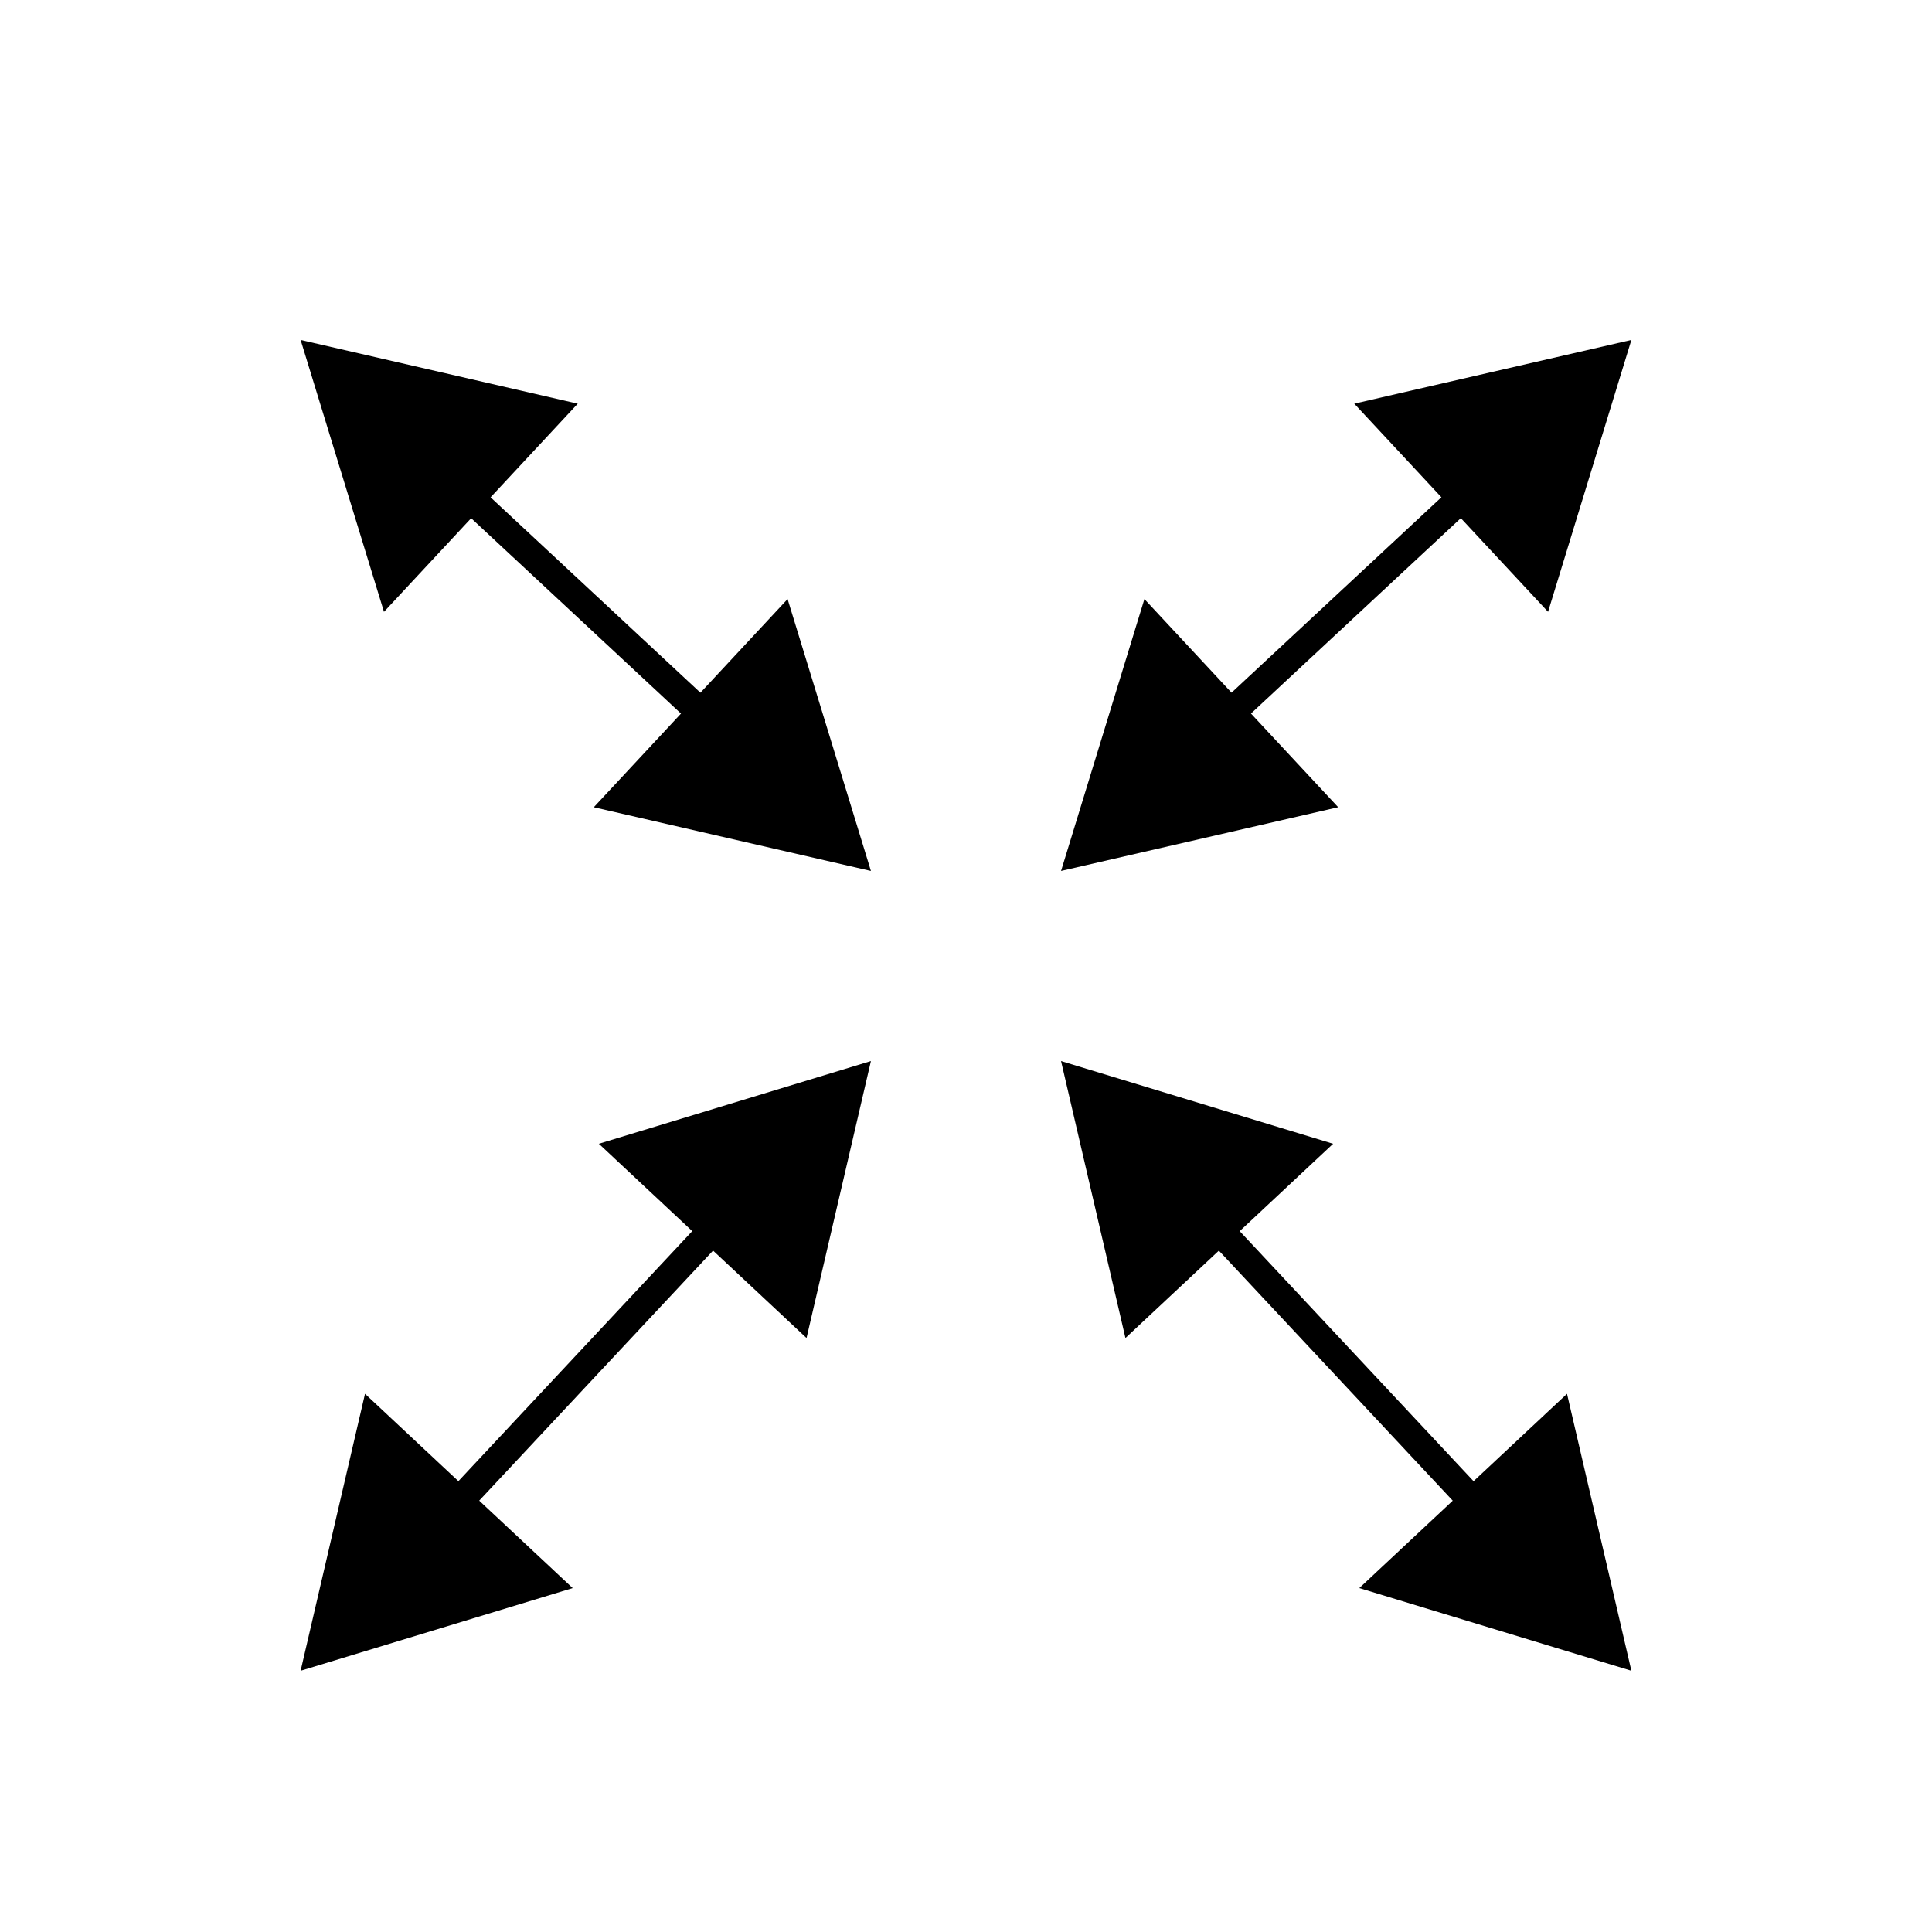
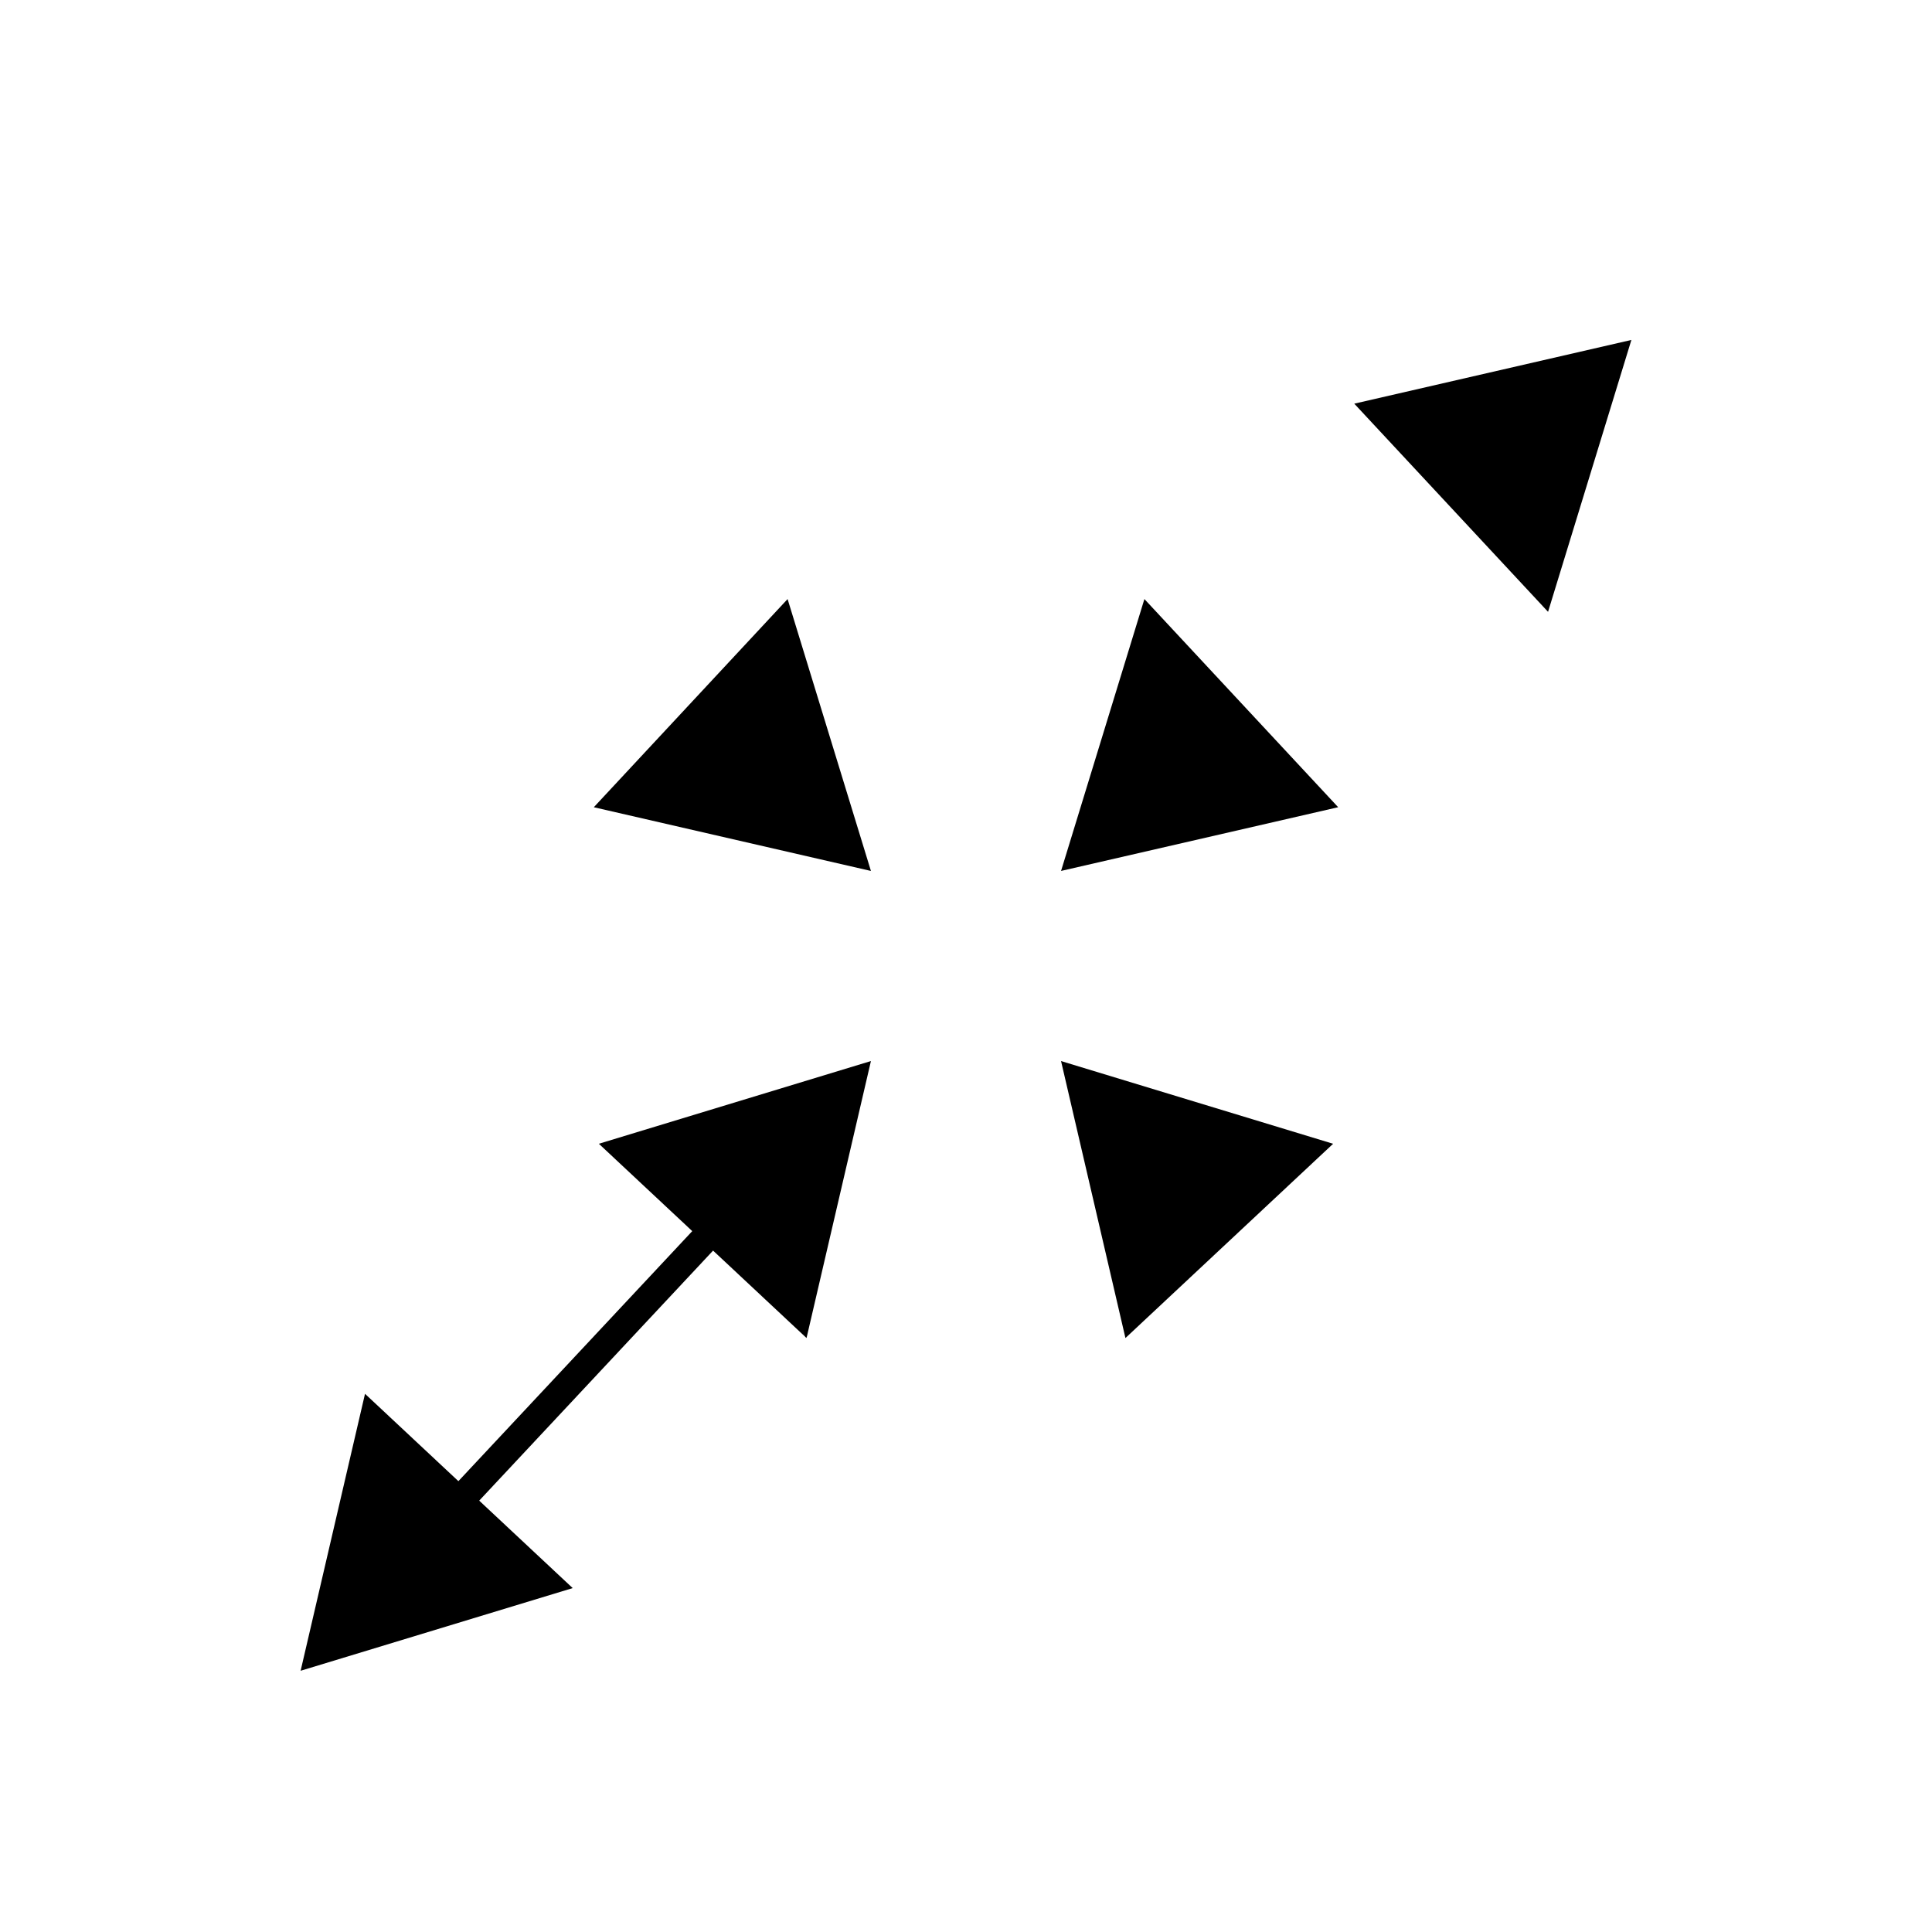
<svg xmlns="http://www.w3.org/2000/svg" width="800px" height="800px" version="1.1" viewBox="144 144 512 512">
  <defs>
    <clipPath id="b">
      <path d="m153 357h292v294.9h-292z" />
    </clipPath>
    <clipPath id="a">
-       <path d="m355 357h292v294.9h-292z" />
+       <path d="m355 357v294.9h-292z" />
    </clipPath>
  </defs>
-   <path transform="matrix(5.038 0 0 5.038 148.09 148.09)" d="m37.121 37.665-14.242-13.261" fill="none" stroke="#000000" stroke-miterlimit="10" stroke-width="1.5" />
  <path d="m352.72 302.76 22.086 72.051-73.441-16.887z" />
-   <path d="m297.11 250.98-73.441-16.887 22.09 72.051z" />
-   <path transform="matrix(5.038 0 0 5.038 148.09 148.09)" d="m62.879 37.665 14.242-13.261" fill="none" stroke="#000000" stroke-miterlimit="10" stroke-width="1.5" />
  <path d="m498.63 357.92-73.441 16.887 22.09-72.051z" />
  <path d="m554.25 306.14 22.086-72.051-73.441 16.887z" />
  <g clip-path="url(#b)">
    <path transform="matrix(5.038 0 0 5.038 148.09 148.09)" d="m22.354 79.21 15.292-16.349" fill="none" stroke="#000000" stroke-miterlimit="10" stroke-width="1.5" />
  </g>
  <path d="m295.77 564.86-72.102 21.91 17.066-73.398z" />
  <path d="m357.74 498.59 17.066-73.402-72.102 21.918z" />
  <g clip-path="url(#a)">
-     <path transform="matrix(5.038 0 0 5.038 148.09 148.09)" d="m77.646 79.21-15.292-16.349" fill="none" stroke="#000000" stroke-miterlimit="10" stroke-width="1.5" />
-   </g>
-   <path d="m559.27 513.37 17.062 73.398-72.102-21.91z" />
+     </g>
  <path d="m497.29 447.11-72.102-21.918 17.066 73.402z" />
</svg>